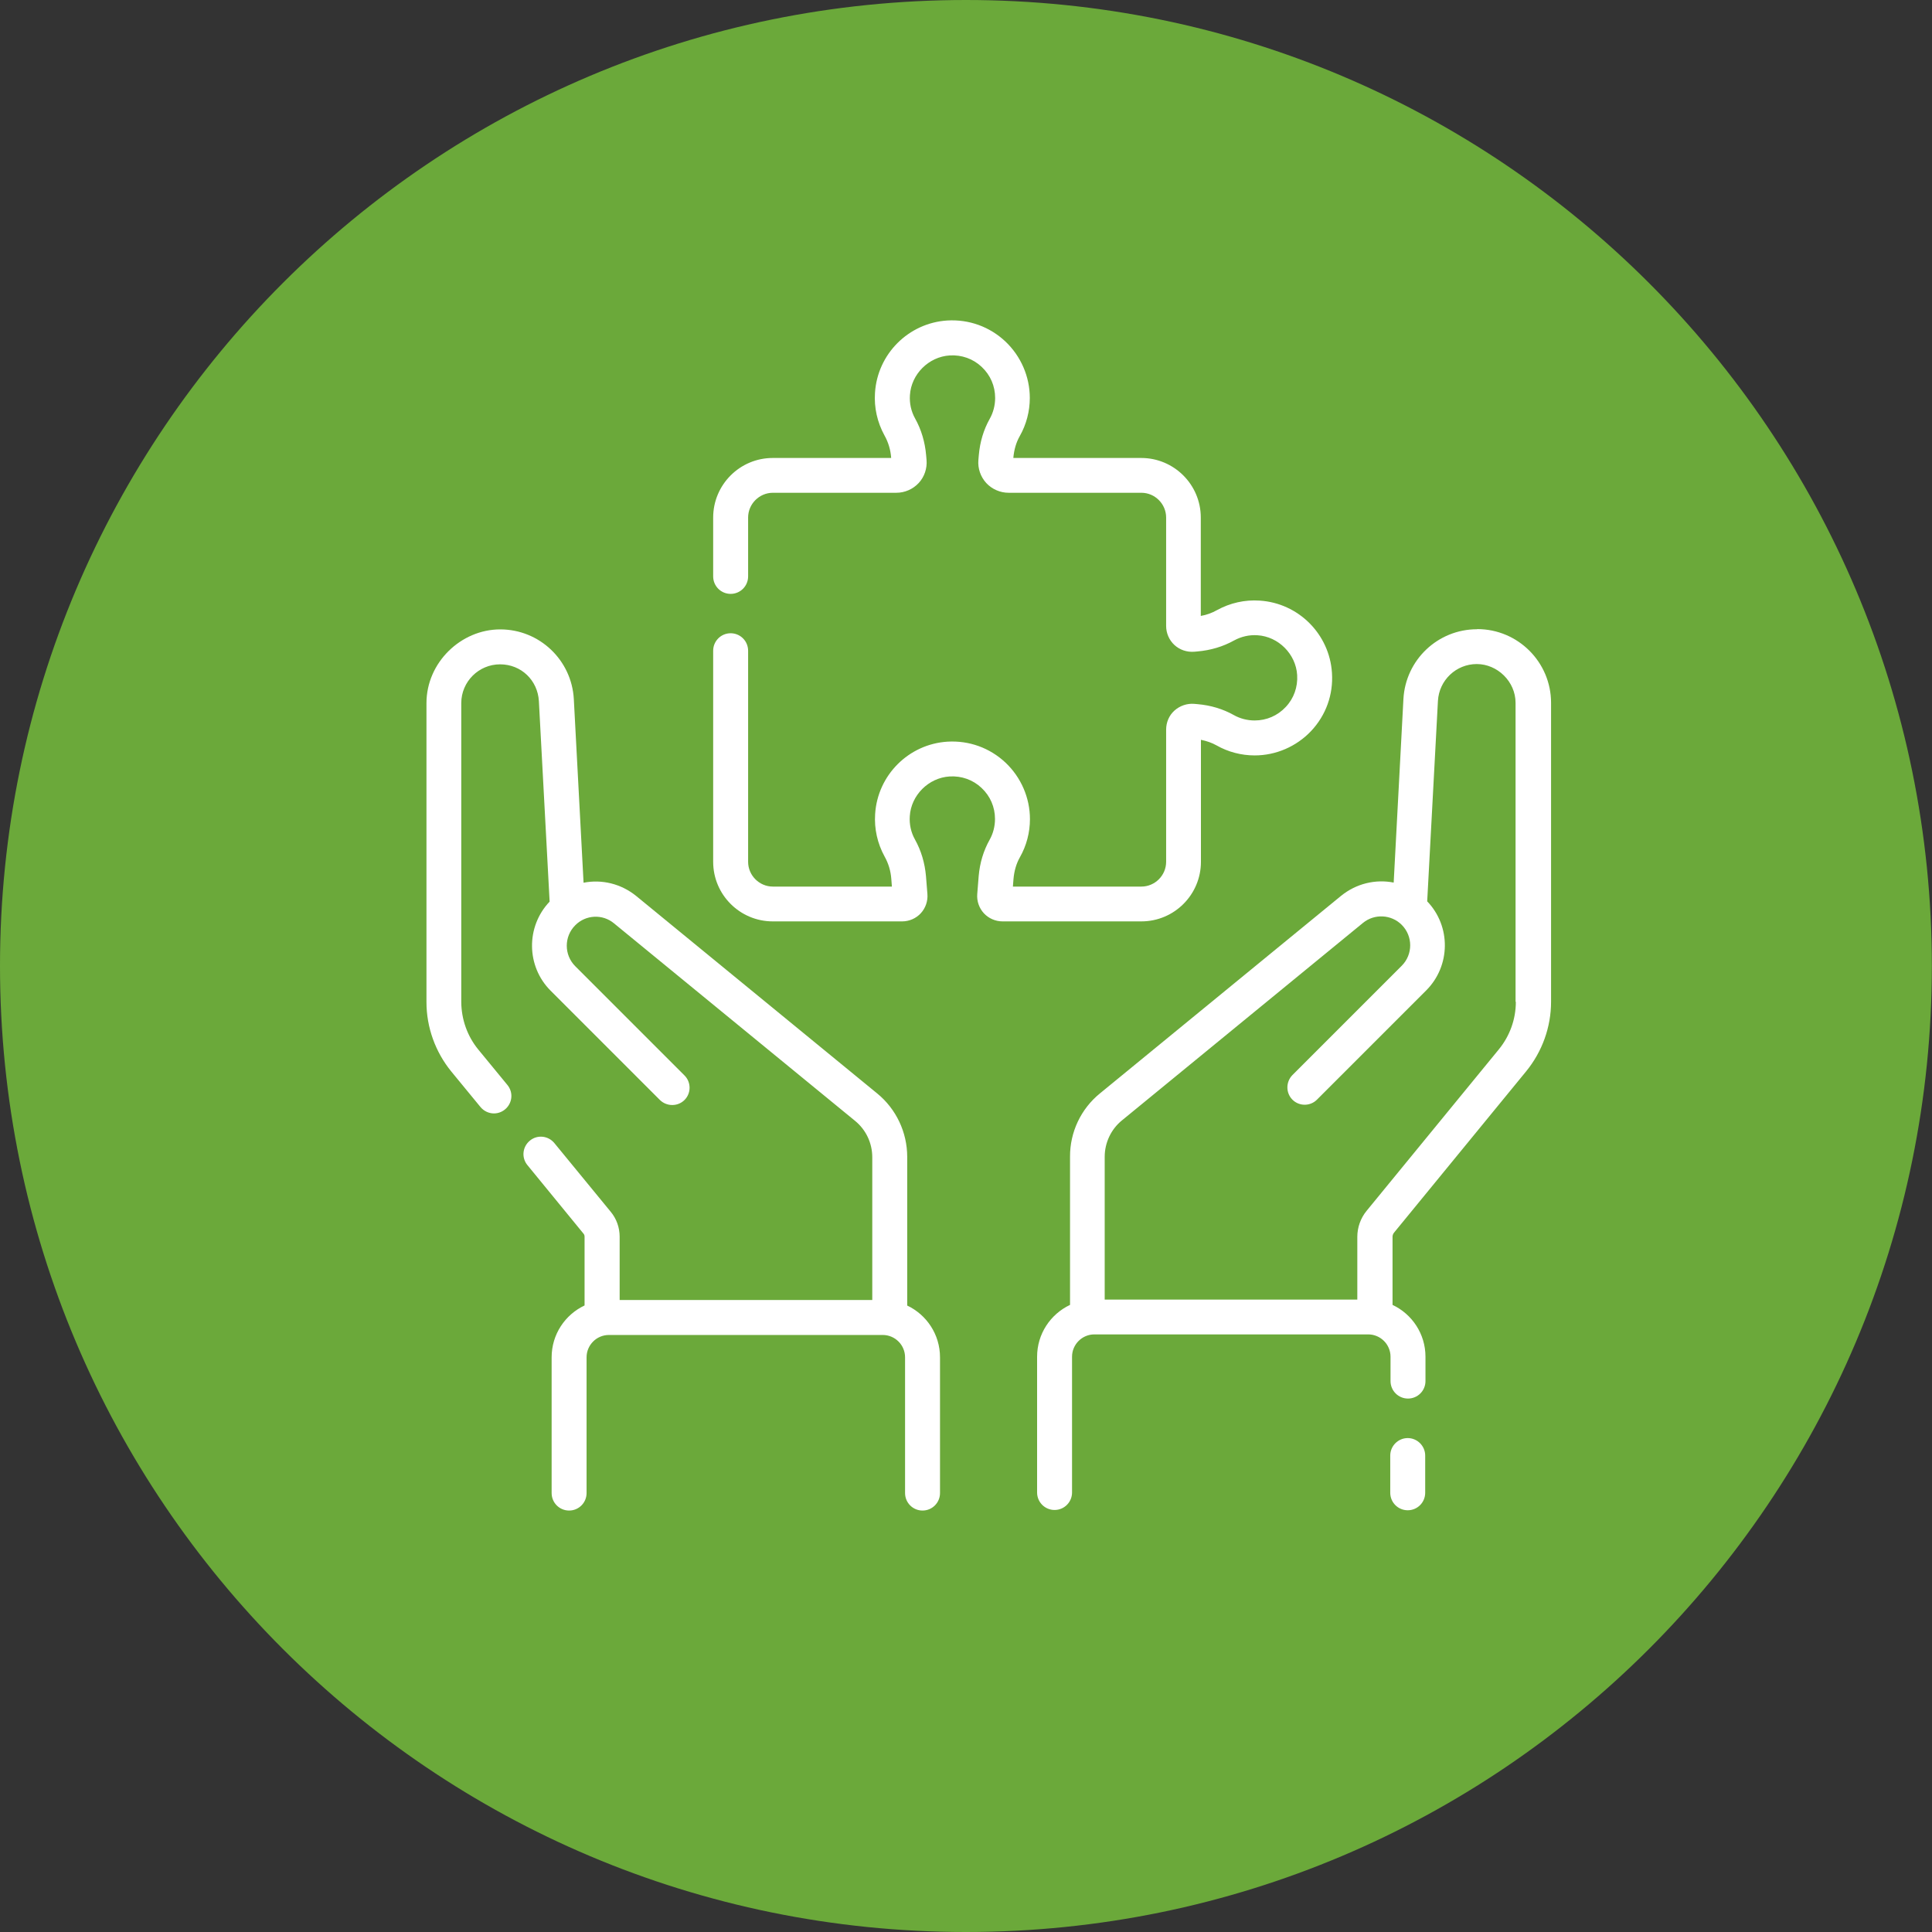
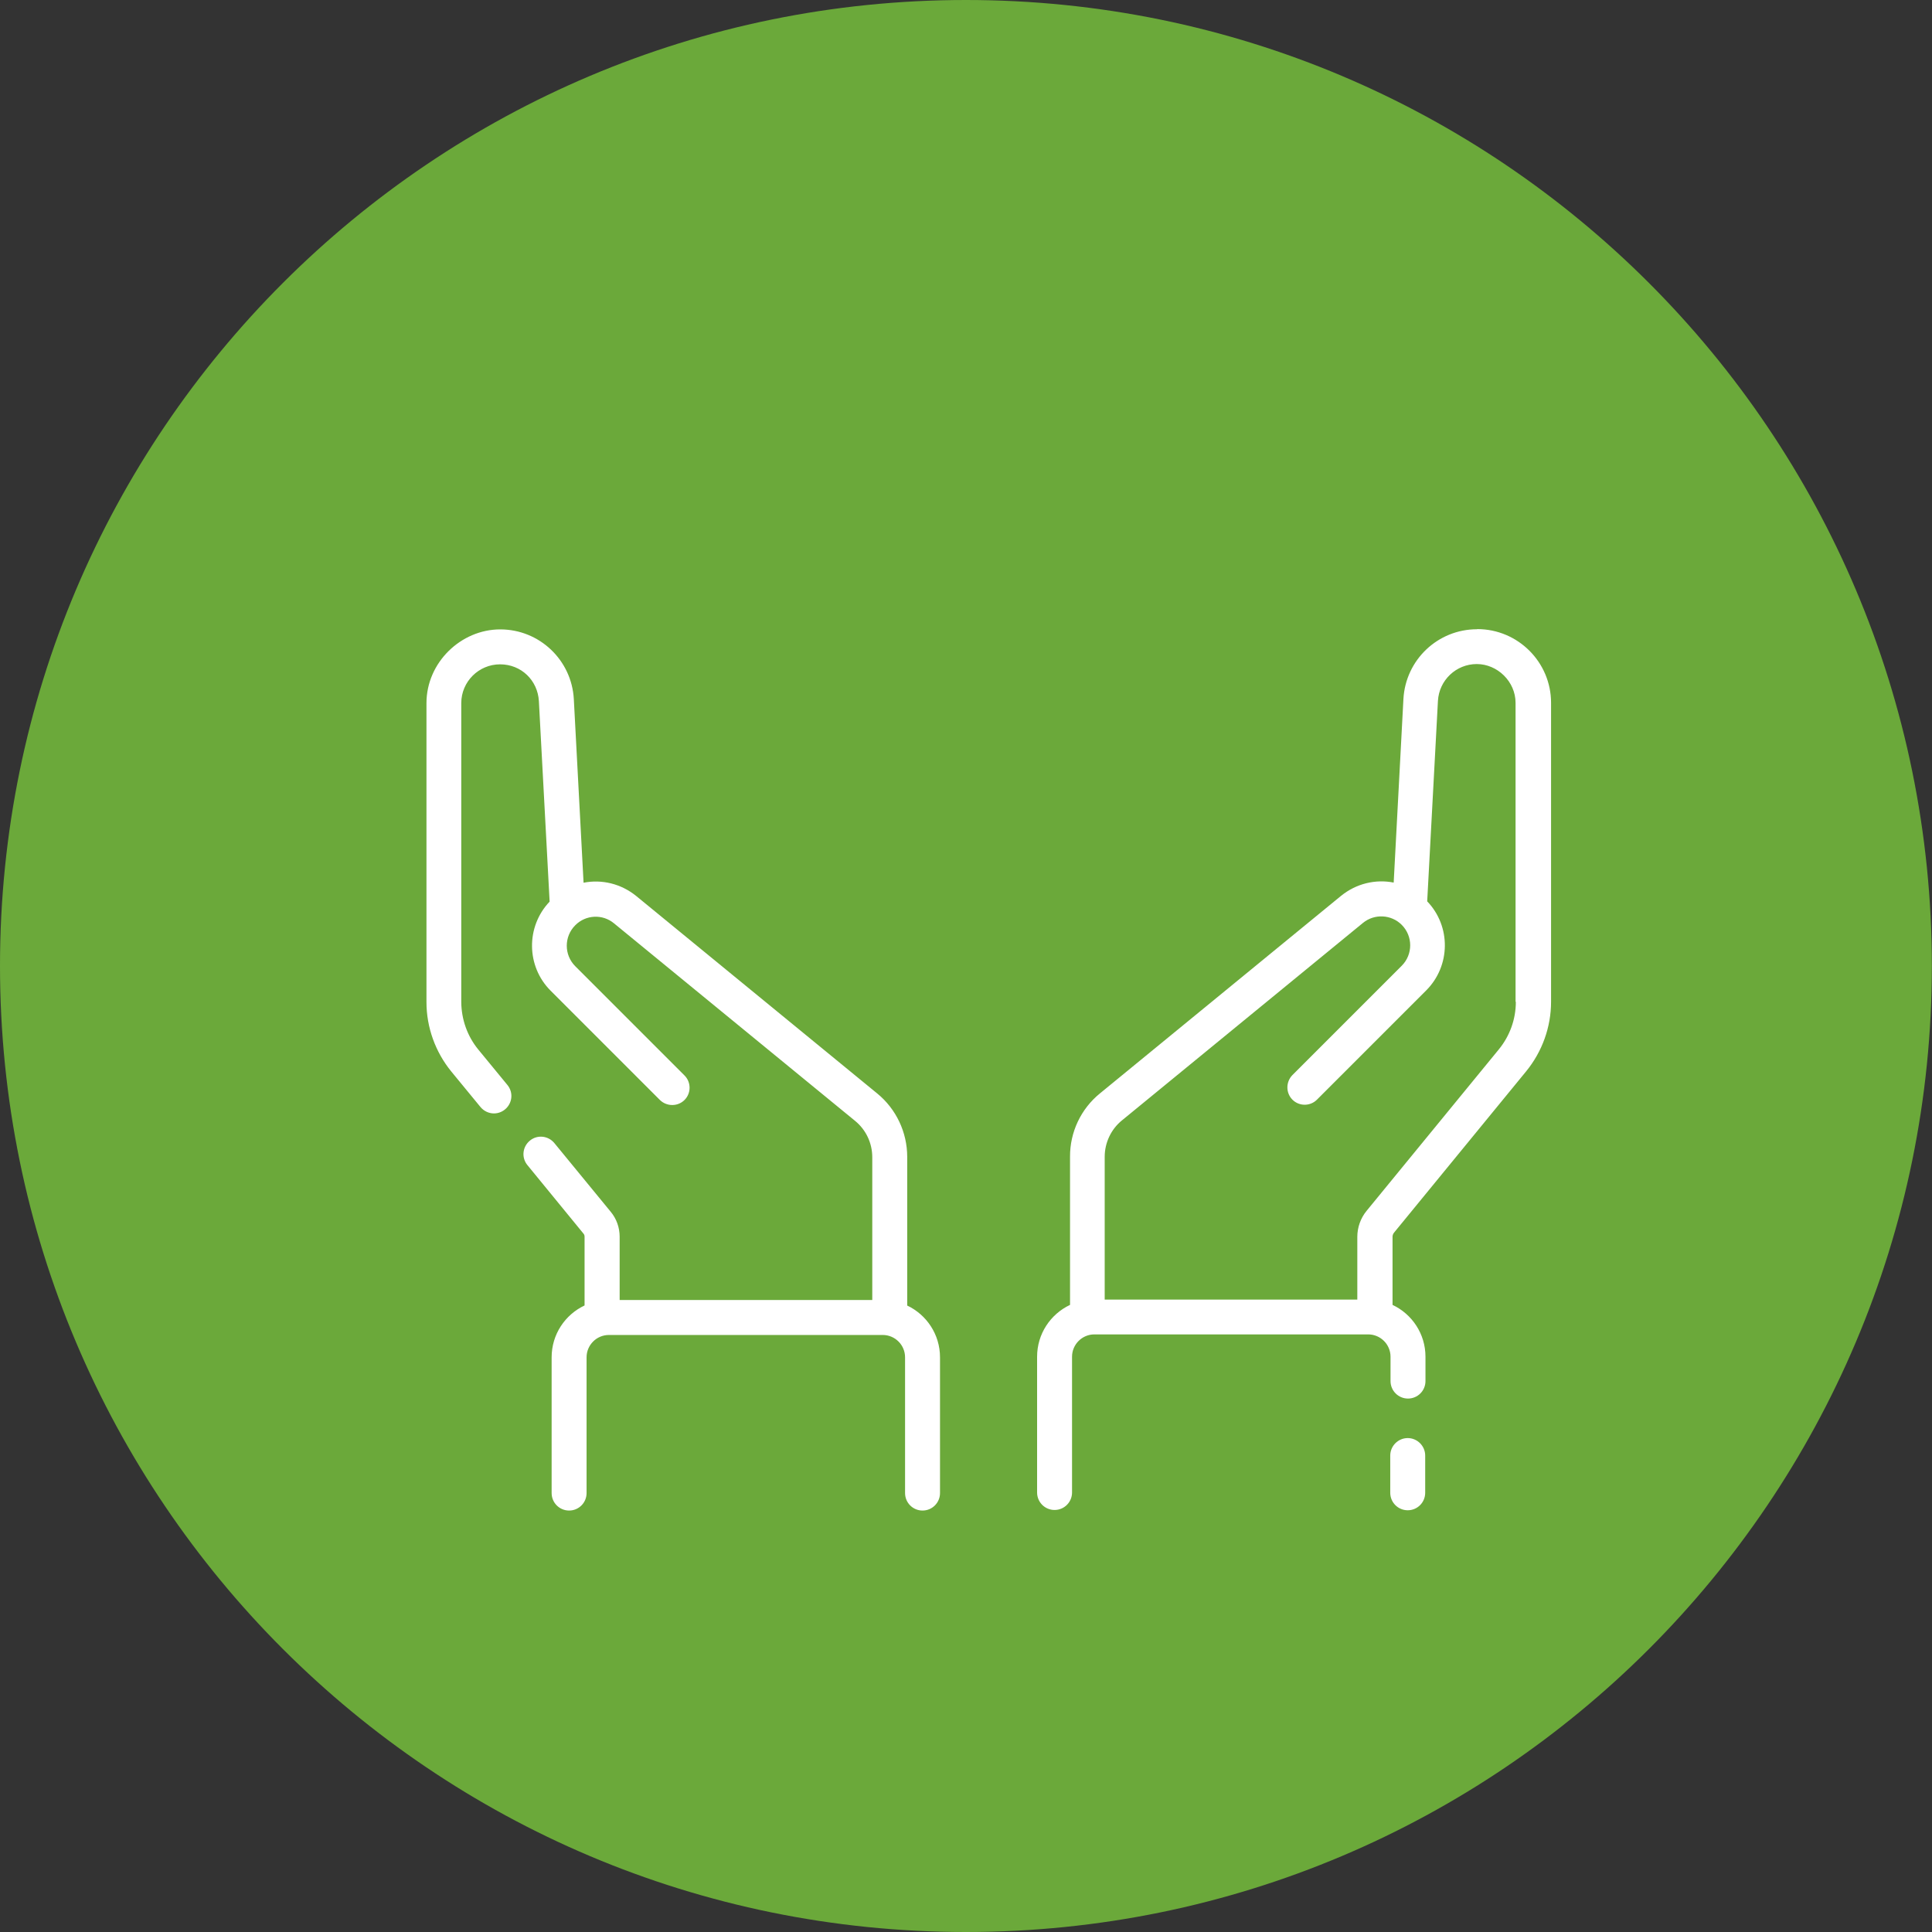
<svg xmlns="http://www.w3.org/2000/svg" id="Calque_1" data-name="Calque 1" viewBox="0 0 134.91 134.91">
  <rect x="0" y="0" width="134.91" height="134.91" fill="#333333" stroke="none" />
  <defs>
    <style>
      .cls-1 {
        fill: #fff;
      }

      .cls-2 {
        fill: #6ba93a;
        fill-rule: evenodd;
      }
    </style>
  </defs>
  <path class="cls-2" d="M0,67.45C0,30.2,30.2,0,67.45,0s67.45,30.2,67.45,67.45-30.2,67.46-67.45,67.46S0,104.71,0,67.45" />
  <g>
    <path class="cls-1" d="M98.3,100.42c-.67,0-1.22.55-1.22,1.22v2.6c0,.67.54,1.22,1.22,1.22s1.22-.55,1.22-1.22v-2.6c0-.67-.55-1.22-1.22-1.22M105.85,69.96c0,1.21-.42,2.38-1.19,3.32l-9.23,11.27c-.42.51-.65,1.16-.65,1.82v4.38h-17.64v-9.97c0-.98.44-1.92,1.2-2.54l16.83-13.79c.8-.66,1.98-.6,2.71.13.79.79.79,2.07,0,2.86l-7.63,7.63c-.47.48-.47,1.25,0,1.72.47.47,1.24.47,1.71,0l7.63-7.63c1.71-1.71,1.74-4.48.07-6.22l.75-14c.08-1.44,1.27-2.57,2.71-2.57s2.71,1.22,2.71,2.71v20.87h0ZM103.14,43.94c-2.74,0-4.99,2.14-5.14,4.87l-.68,12.82c-1.26-.25-2.61.06-3.68.93l-16.83,13.79c-1.33,1.08-2.1,2.71-2.09,4.42v10.35c-1.36.64-2.3,2.02-2.3,3.62v9.48c0,.67.54,1.22,1.22,1.22s1.22-.55,1.22-1.22v-9.48c0-.86.7-1.56,1.56-1.56h19.12c.86,0,1.56.7,1.56,1.56v1.7c0,.67.54,1.22,1.22,1.22s1.22-.55,1.22-1.22v-1.7c0-1.6-.94-2.98-2.3-3.62v-4.76c0-.1.04-.2.1-.28l9.23-11.27c1.12-1.37,1.74-3.09,1.74-4.86v-20.87c0-2.84-2.31-5.15-5.15-5.15M63.35,91.13v-10.35c0-1.71-.77-3.34-2.09-4.42l-16.83-13.79c-1.07-.87-2.42-1.18-3.68-.93l-.68-12.82c-.15-2.73-2.4-4.87-5.14-4.87s-5.15,2.31-5.15,5.15v20.87c0,1.77.62,3.49,1.74,4.86l2.03,2.47c.23.28.58.45.94.45.67,0,1.22-.55,1.22-1.22,0-.28-.1-.55-.28-.77l-2.03-2.47c-.77-.94-1.18-2.11-1.19-3.32v-20.87c0-1.5,1.22-2.71,2.71-2.71s2.63,1.13,2.71,2.57l.75,14c-1.66,1.74-1.64,4.51.07,6.22l7.63,7.63c.48.47,1.25.47,1.72,0,.47-.47.47-1.24,0-1.71l-7.63-7.63c-.79-.79-.79-2.07,0-2.86.73-.74,1.91-.8,2.71-.13l16.83,13.79c.76.62,1.2,1.55,1.2,2.54v9.97h-17.64v-4.42c0-.64-.22-1.26-.63-1.75l-3.93-4.79c-.43-.52-1.19-.6-1.71-.17-.52.43-.6,1.19-.17,1.71l3.92,4.79c.05.06.07.13.07.21v4.8c-1.36.64-2.3,2.02-2.3,3.62v9.48c0,.67.54,1.22,1.22,1.22s1.22-.55,1.22-1.22v-9.48c0-.86.7-1.56,1.56-1.56h19.12c.86,0,1.56.7,1.56,1.56v9.48c0,.67.54,1.22,1.22,1.22s1.22-.55,1.22-1.22v-9.48c0-1.6-.94-2.98-2.3-3.62" />
-     <path class="cls-1" d="M83.86,60.19v-8.53c.4.08.77.21,1.09.39.81.46,1.73.7,2.66.7,1.49,0,2.92-.62,3.95-1.71,1.03-1.1,1.55-2.54,1.45-4.05-.17-2.71-2.34-4.88-5.05-5.05-1.03-.07-2.06.16-2.97.66-.35.2-.74.34-1.14.41v-6.87c0-2.3-1.87-4.16-4.16-4.16h-8.93c.05-.58.2-1.09.45-1.53.46-.81.7-1.73.7-2.66,0-1.49-.62-2.92-1.71-3.95-1.1-1.03-2.54-1.55-4.05-1.46-2.71.17-4.88,2.34-5.05,5.05-.07,1.03.16,2.06.66,2.97.27.48.43,1.01.47,1.58h-8.27c-2.3,0-4.16,1.87-4.16,4.16v4.11c0,.67.54,1.22,1.22,1.22s1.22-.55,1.22-1.22v-4.11c0-.95.78-1.73,1.73-1.73h8.62c.59,0,1.16-.25,1.56-.68s.6-1.02.55-1.61l-.03-.34c-.08-.91-.33-1.77-.77-2.56-.28-.5-.4-1.07-.36-1.63.09-1.46,1.31-2.68,2.78-2.77.83-.05,1.63.23,2.23.8.61.57.94,1.34.94,2.17,0,.51-.13,1.02-.38,1.46-.42.75-.68,1.6-.76,2.53l-.03.34c-.05.59.15,1.17.55,1.61.4.43.97.68,1.56.68h9.27c.95,0,1.73.78,1.73,1.73v7.57c0,.5.21.99.58,1.33.37.34.87.51,1.38.47l.23-.02c.91-.08,1.77-.33,2.56-.77.5-.27,1.06-.4,1.63-.36,1.46.09,2.68,1.31,2.77,2.78.05.83-.23,1.63-.8,2.23-.57.61-1.34.94-2.17.94-.51,0-1.02-.13-1.46-.38-.75-.42-1.6-.68-2.53-.76l-.23-.02c-.5-.04-1,.13-1.38.47s-.58.83-.58,1.33v9.23c0,.95-.78,1.73-1.73,1.73h-8.97l.04-.52c.05-.58.2-1.09.45-1.53.46-.81.7-1.73.7-2.66,0-1.49-.62-2.92-1.71-3.95-1.1-1.03-2.54-1.55-4.05-1.46-2.71.17-4.88,2.34-5.05,5.05-.07,1.03.16,2.06.66,2.97.27.48.43,1.01.47,1.58l.04.52h-8.31c-.95,0-1.73-.78-1.73-1.73v-14.74c0-.67-.54-1.22-1.22-1.22s-1.22.55-1.22,1.22v14.74c0,2.3,1.87,4.16,4.16,4.16h9.04c.49,0,.97-.21,1.3-.57.33-.36.5-.85.46-1.34l-.1-1.25c-.08-.91-.33-1.77-.77-2.56-.28-.5-.4-1.07-.36-1.63.09-1.46,1.31-2.68,2.78-2.77.83-.05,1.63.23,2.23.8.61.57.94,1.34.94,2.17,0,.51-.13,1.02-.38,1.46-.42.75-.68,1.6-.76,2.53l-.1,1.25c-.04.49.13.98.46,1.34.33.36.81.57,1.3.57h9.7c2.3,0,4.16-1.87,4.16-4.16" />
  </g>
</svg>